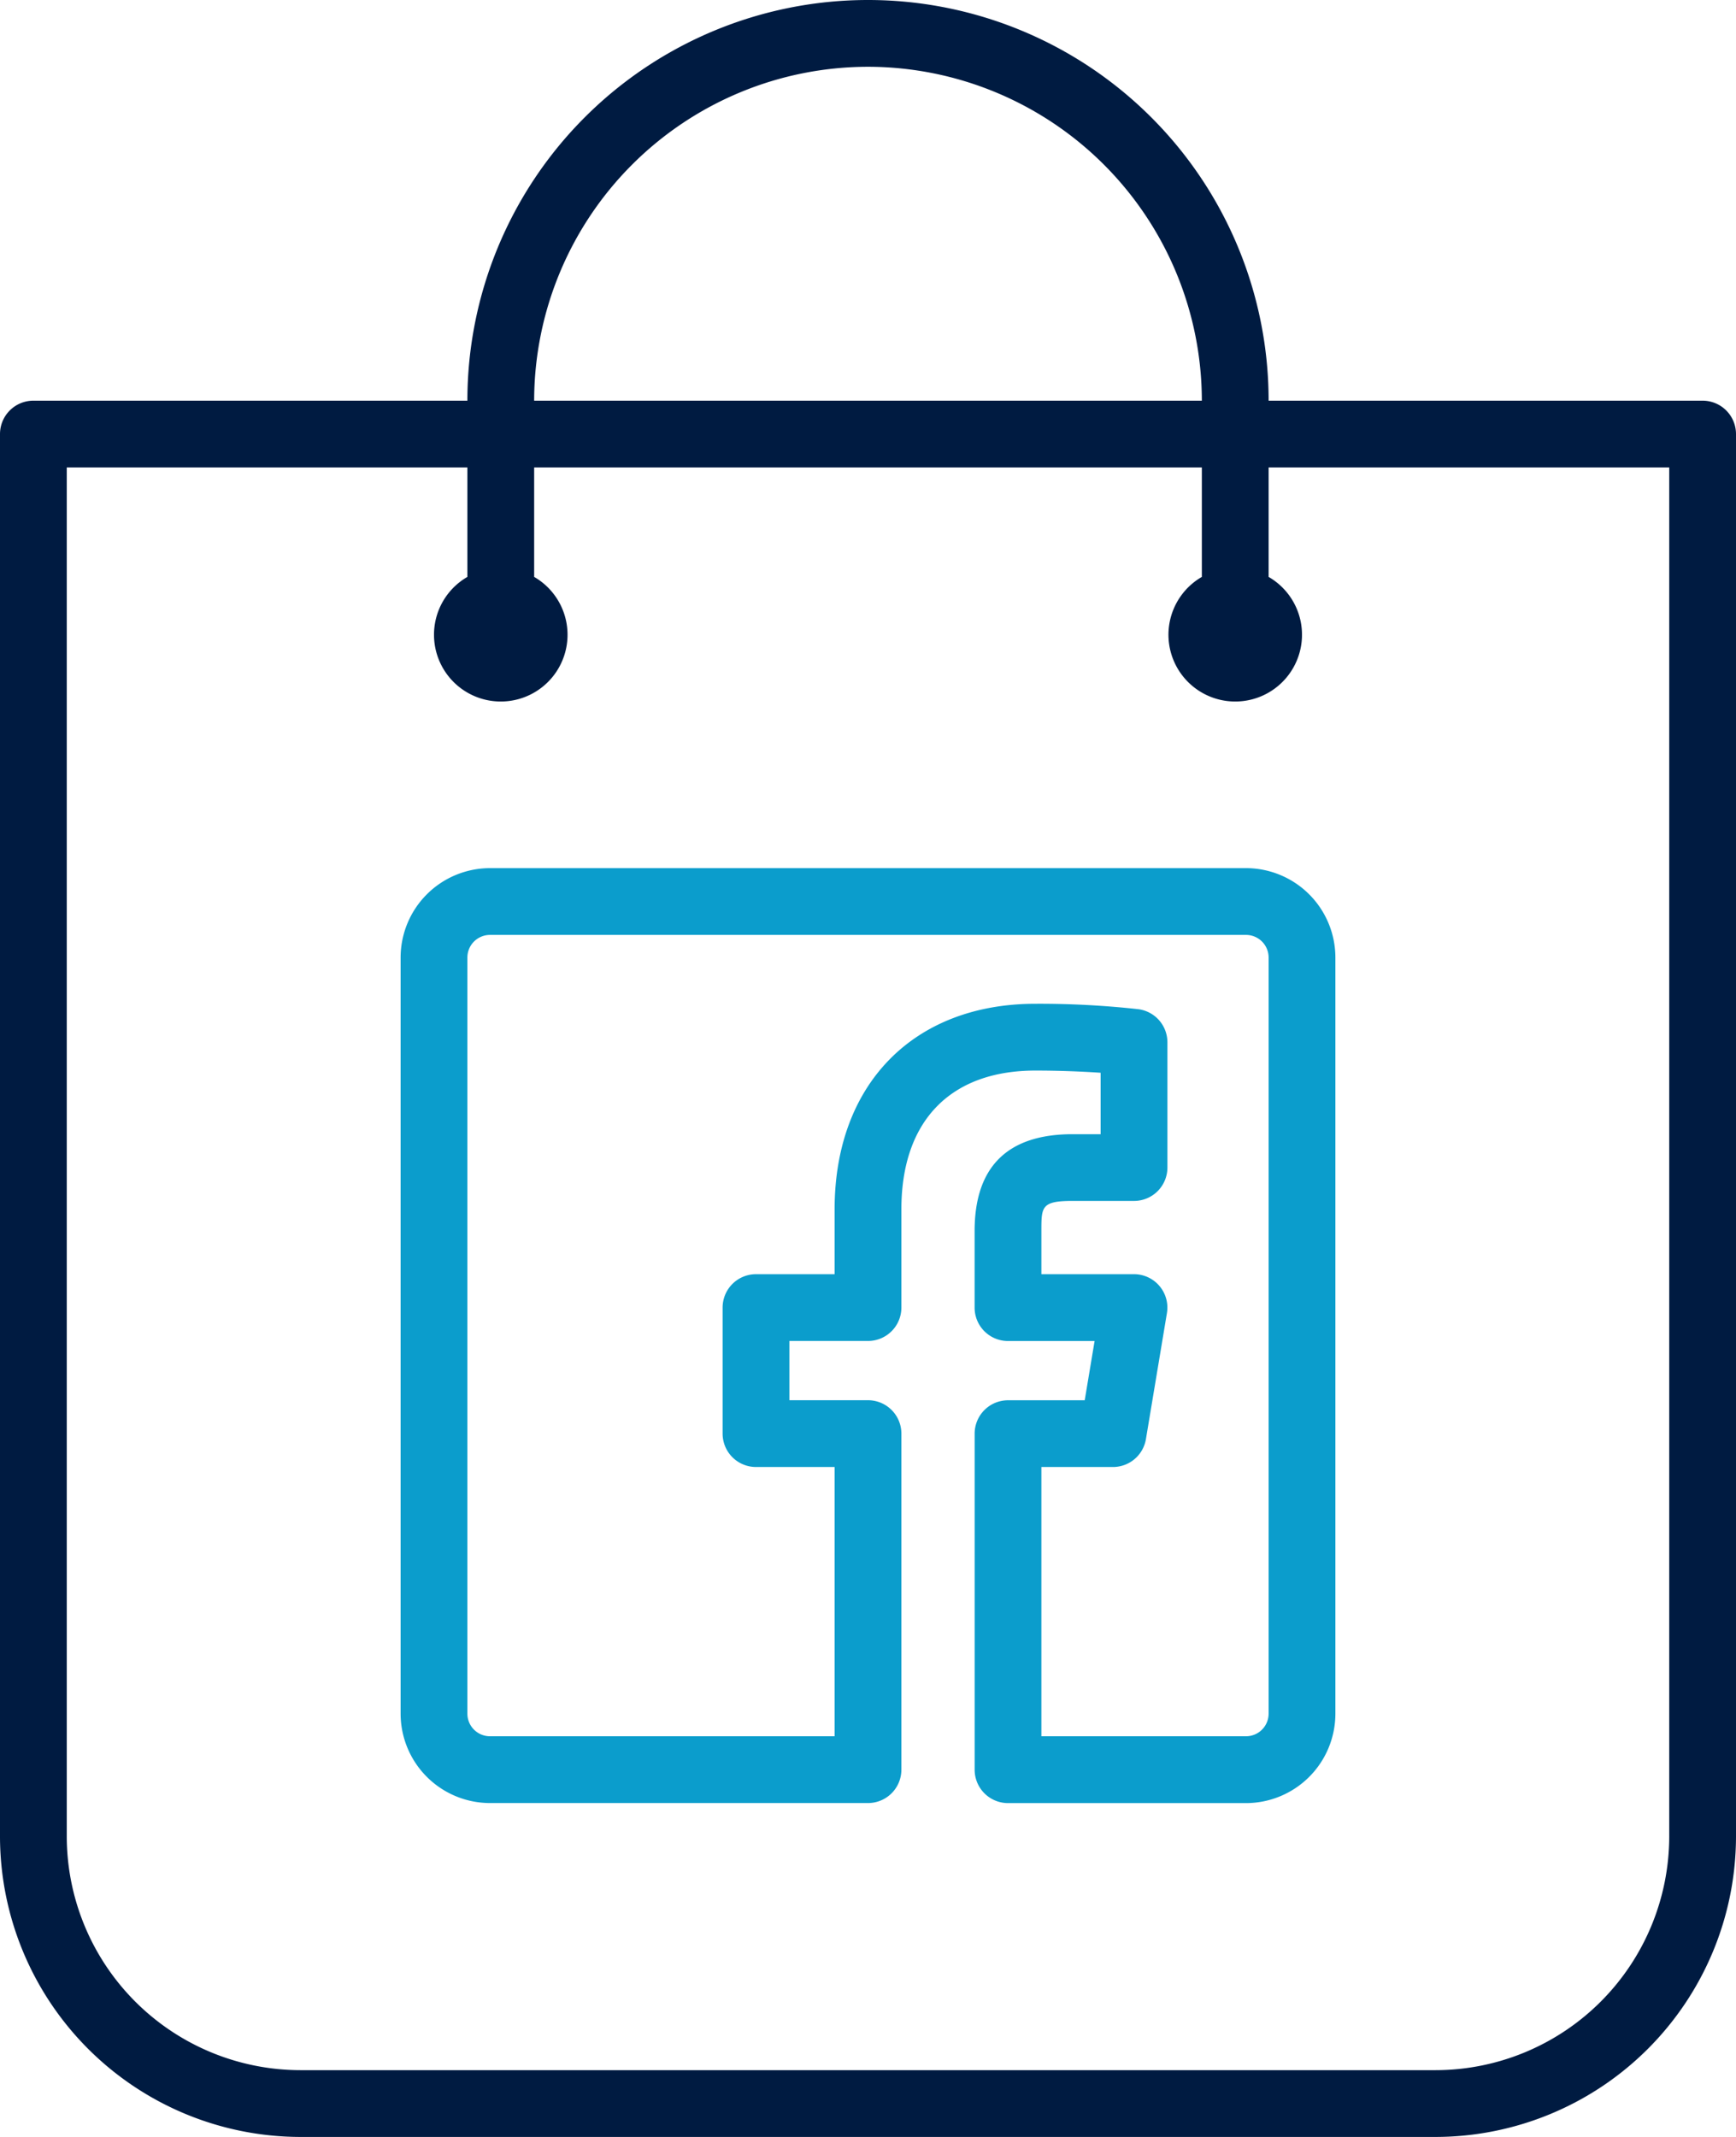
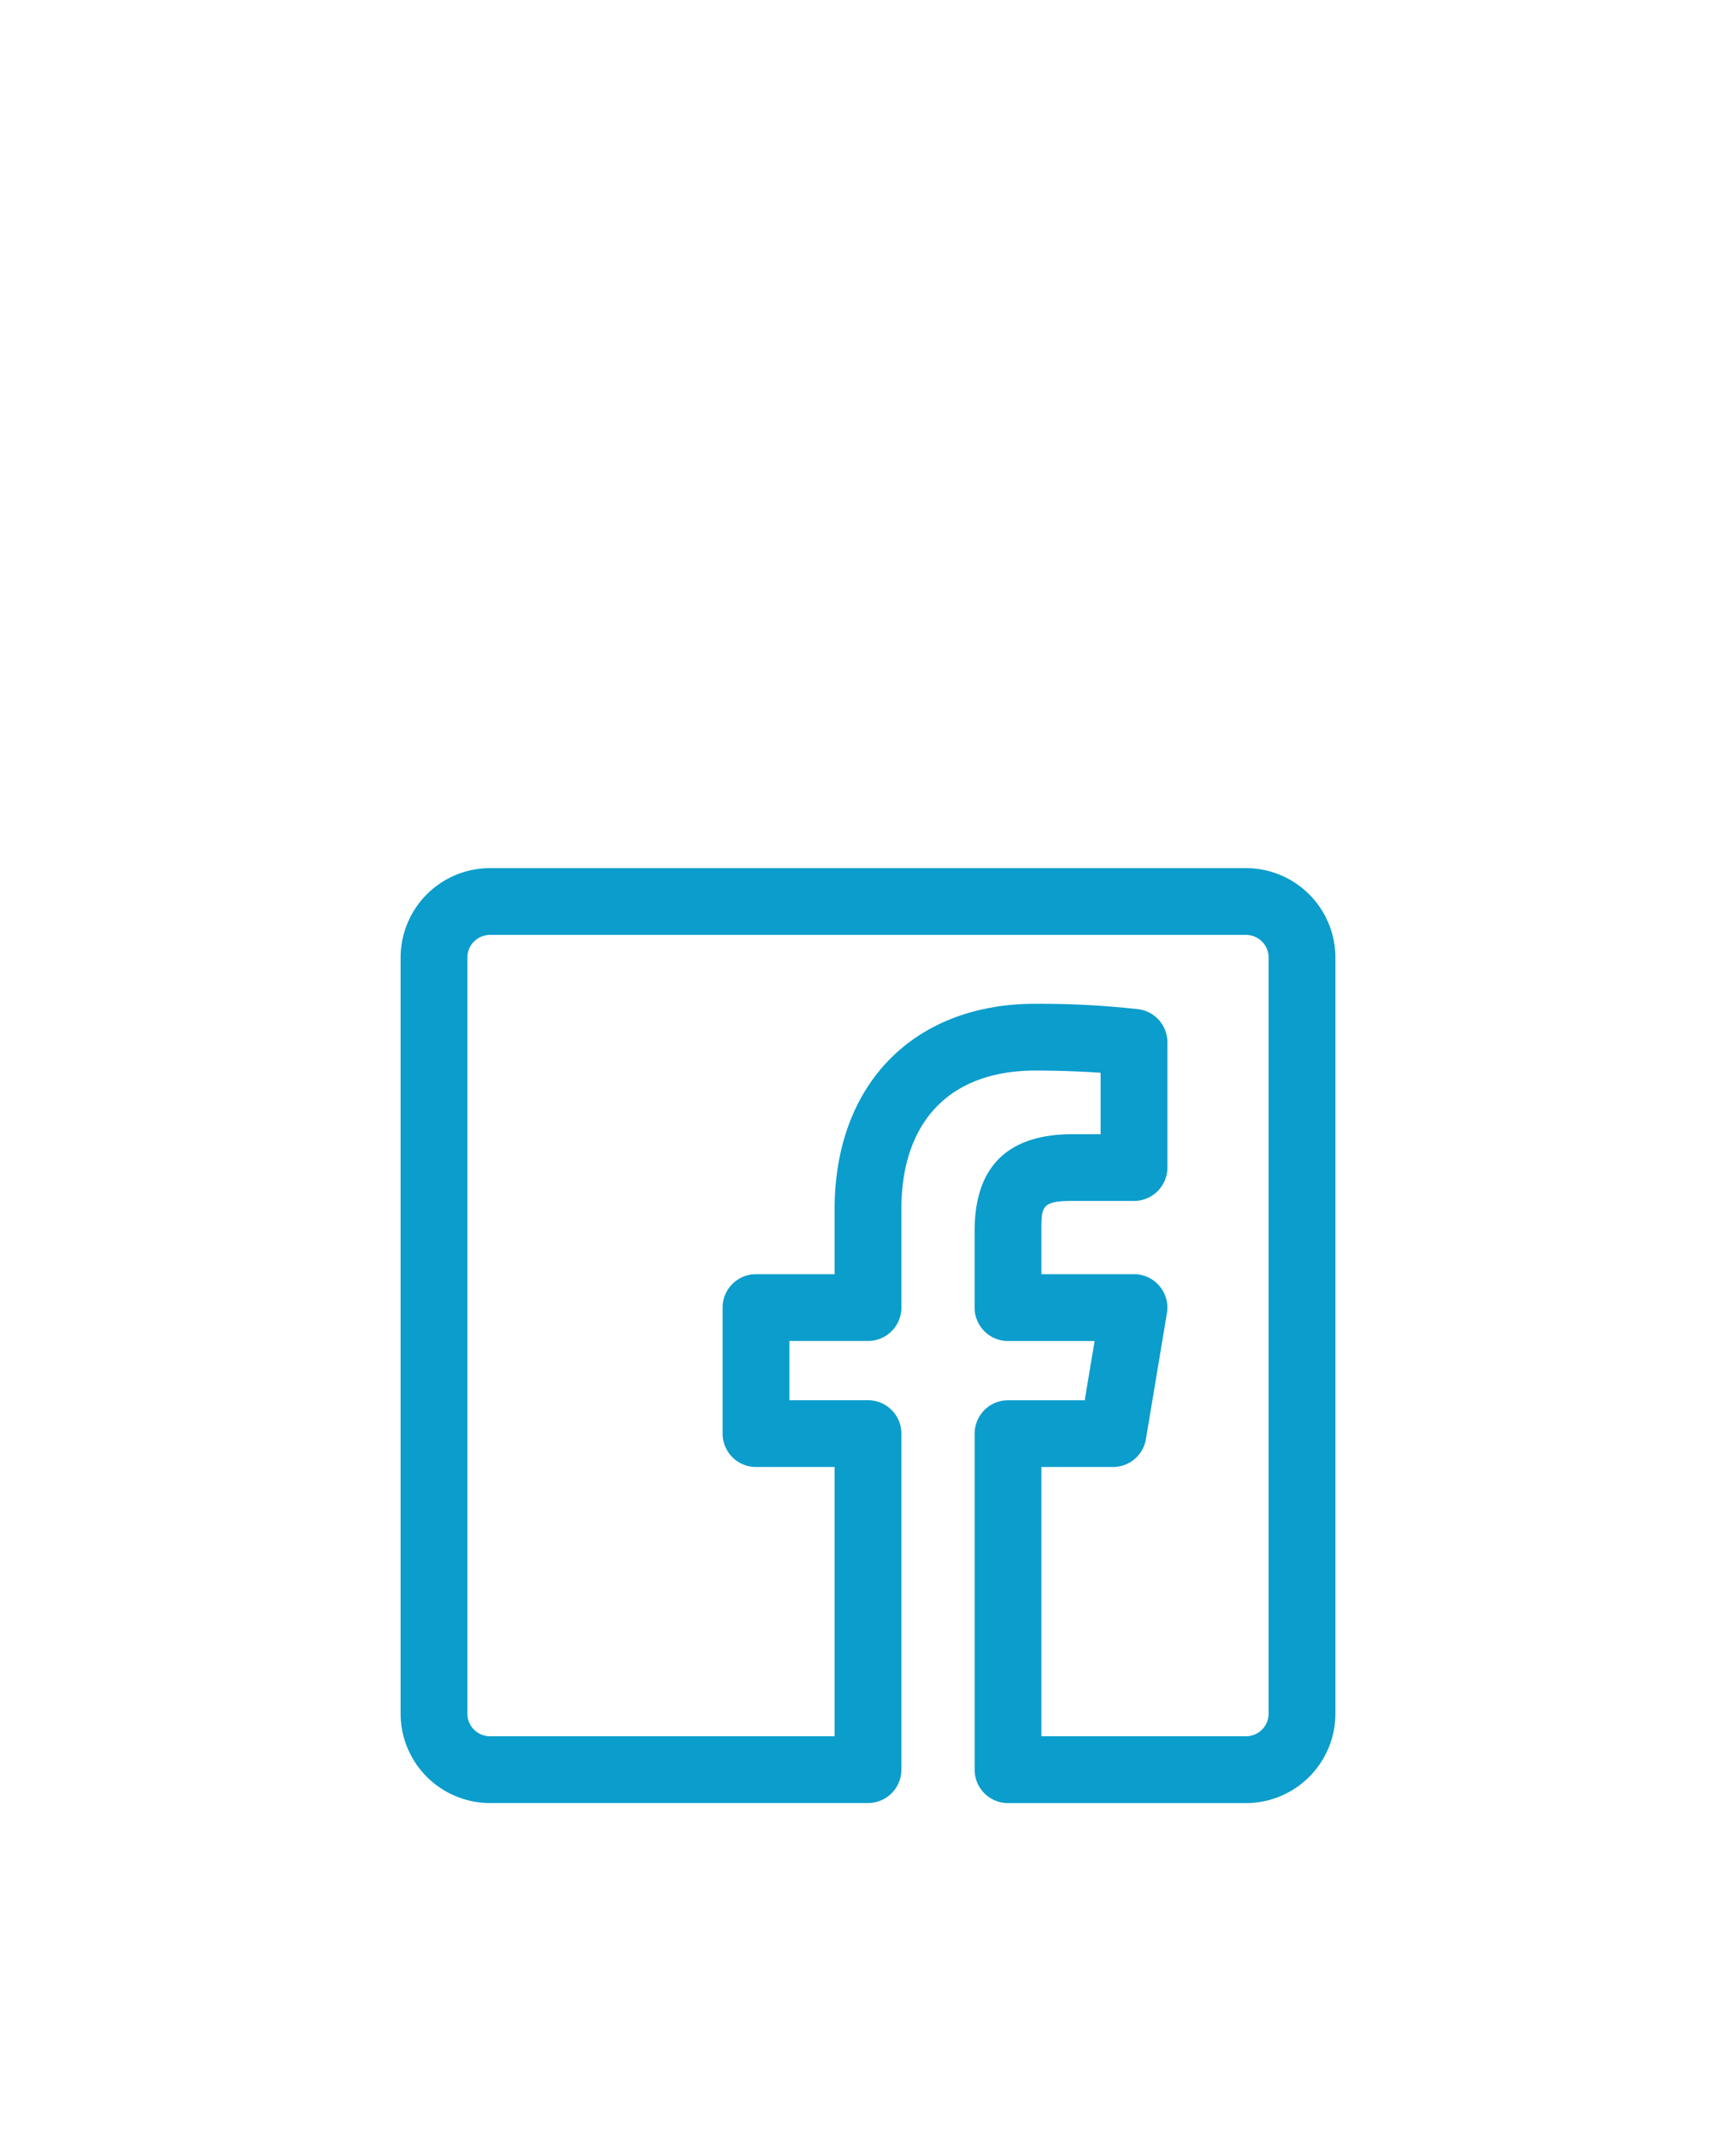
<svg xmlns="http://www.w3.org/2000/svg" id="ICON" viewBox="0 0 104 128">
  <title>shop-facebook</title>
  <g id="shop-facebook">
    <path d="M74.646,52H29.354A5.36,5.36,0,0,0,24,57.354v45.292A5.36,5.36,0,0,0,29.354,108H52a2,2,0,0,0,2-2V85.871a2,2,0,0,0-2-2H47.29V80.322H52a2,2,0,0,0,2-2V72.435c0-5.282,2.928-8.31,8.031-8.31,1.532,0,2.891.063,3.905.132v3.68H64.253c-3.893,0-5.866,1.95-5.866,5.8v4.588a2,2,0,0,0,2,2h5.188l-.592,3.549H60.389a2,2,0,0,0-2,2l0,20.129a2,2,0,0,0,2,2H74.646A5.36,5.36,0,0,0,80,102.646V57.354A5.36,5.36,0,0,0,74.646,52ZM76,102.646A1.355,1.355,0,0,1,74.646,104H62.387l0-16.129h4.289A2,2,0,0,0,68.65,86.2l1.258-7.549a2,2,0,0,0-1.972-2.329H62.387V73.734c0-1.452,0-1.8,1.867-1.8l3.683,0a2,2,0,0,0,2-2v-7.5A2,2,0,0,0,68.2,60.45a53.836,53.836,0,0,0-6.17-.325C54.723,60.125,50,64.957,50,72.435v3.887H45.29a2,2,0,0,0-2,2v7.549a2,2,0,0,0,2,2H50V104H29.354A1.355,1.355,0,0,1,28,102.646V57.354A1.355,1.355,0,0,1,29.354,56H74.646A1.355,1.355,0,0,1,76,57.354Z" style="fill:#0b9dcc" />
-     <path d="M102,24H76a24,24,0,0,0-48,0H2a2,2,0,0,0-2,2v84a18.021,18.021,0,0,0,18,18H86a18.021,18.021,0,0,0,18-18V26A2,2,0,0,0,102,24ZM52,4A20.023,20.023,0,0,1,72,24H32A20.023,20.023,0,0,1,52,4Zm48,106a14.015,14.015,0,0,1-14,14H18A14.015,14.015,0,0,1,4,110V28H28v6.556a4,4,0,1,0,4,0V28H72v6.556a4,4,0,1,0,4,0V28h24Z" style="fill:#001b41" />
  </g>
</svg>